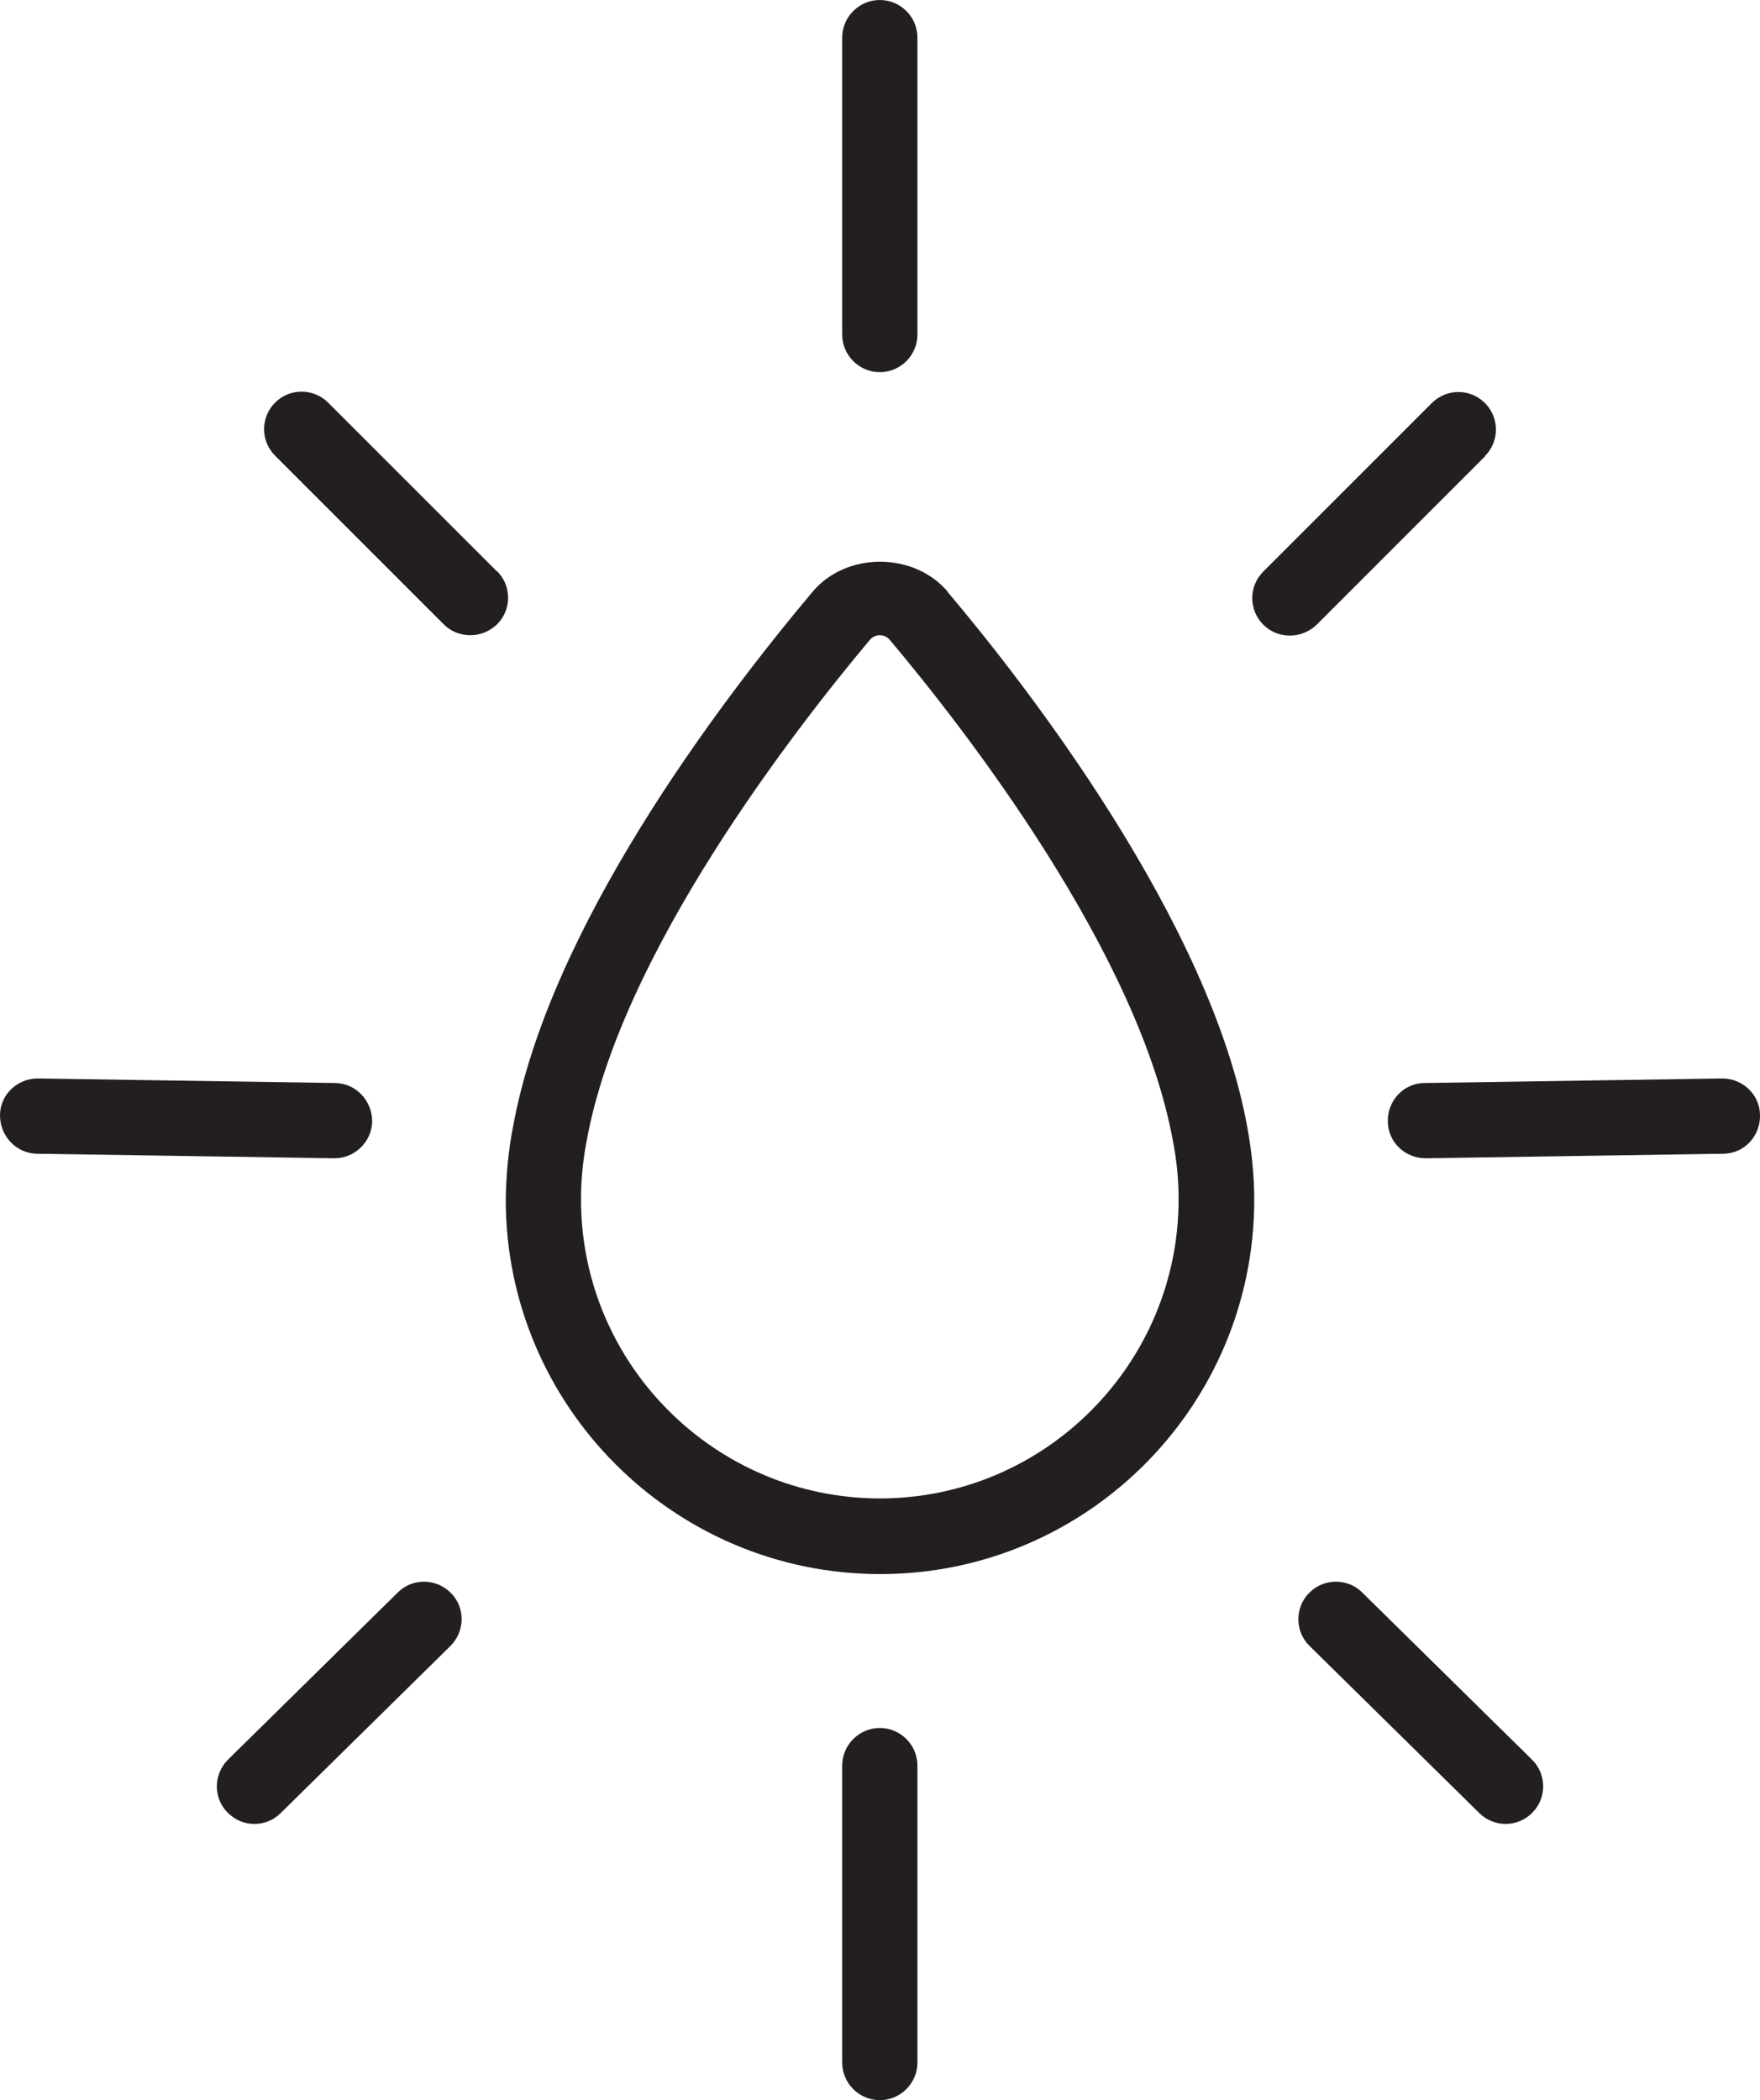
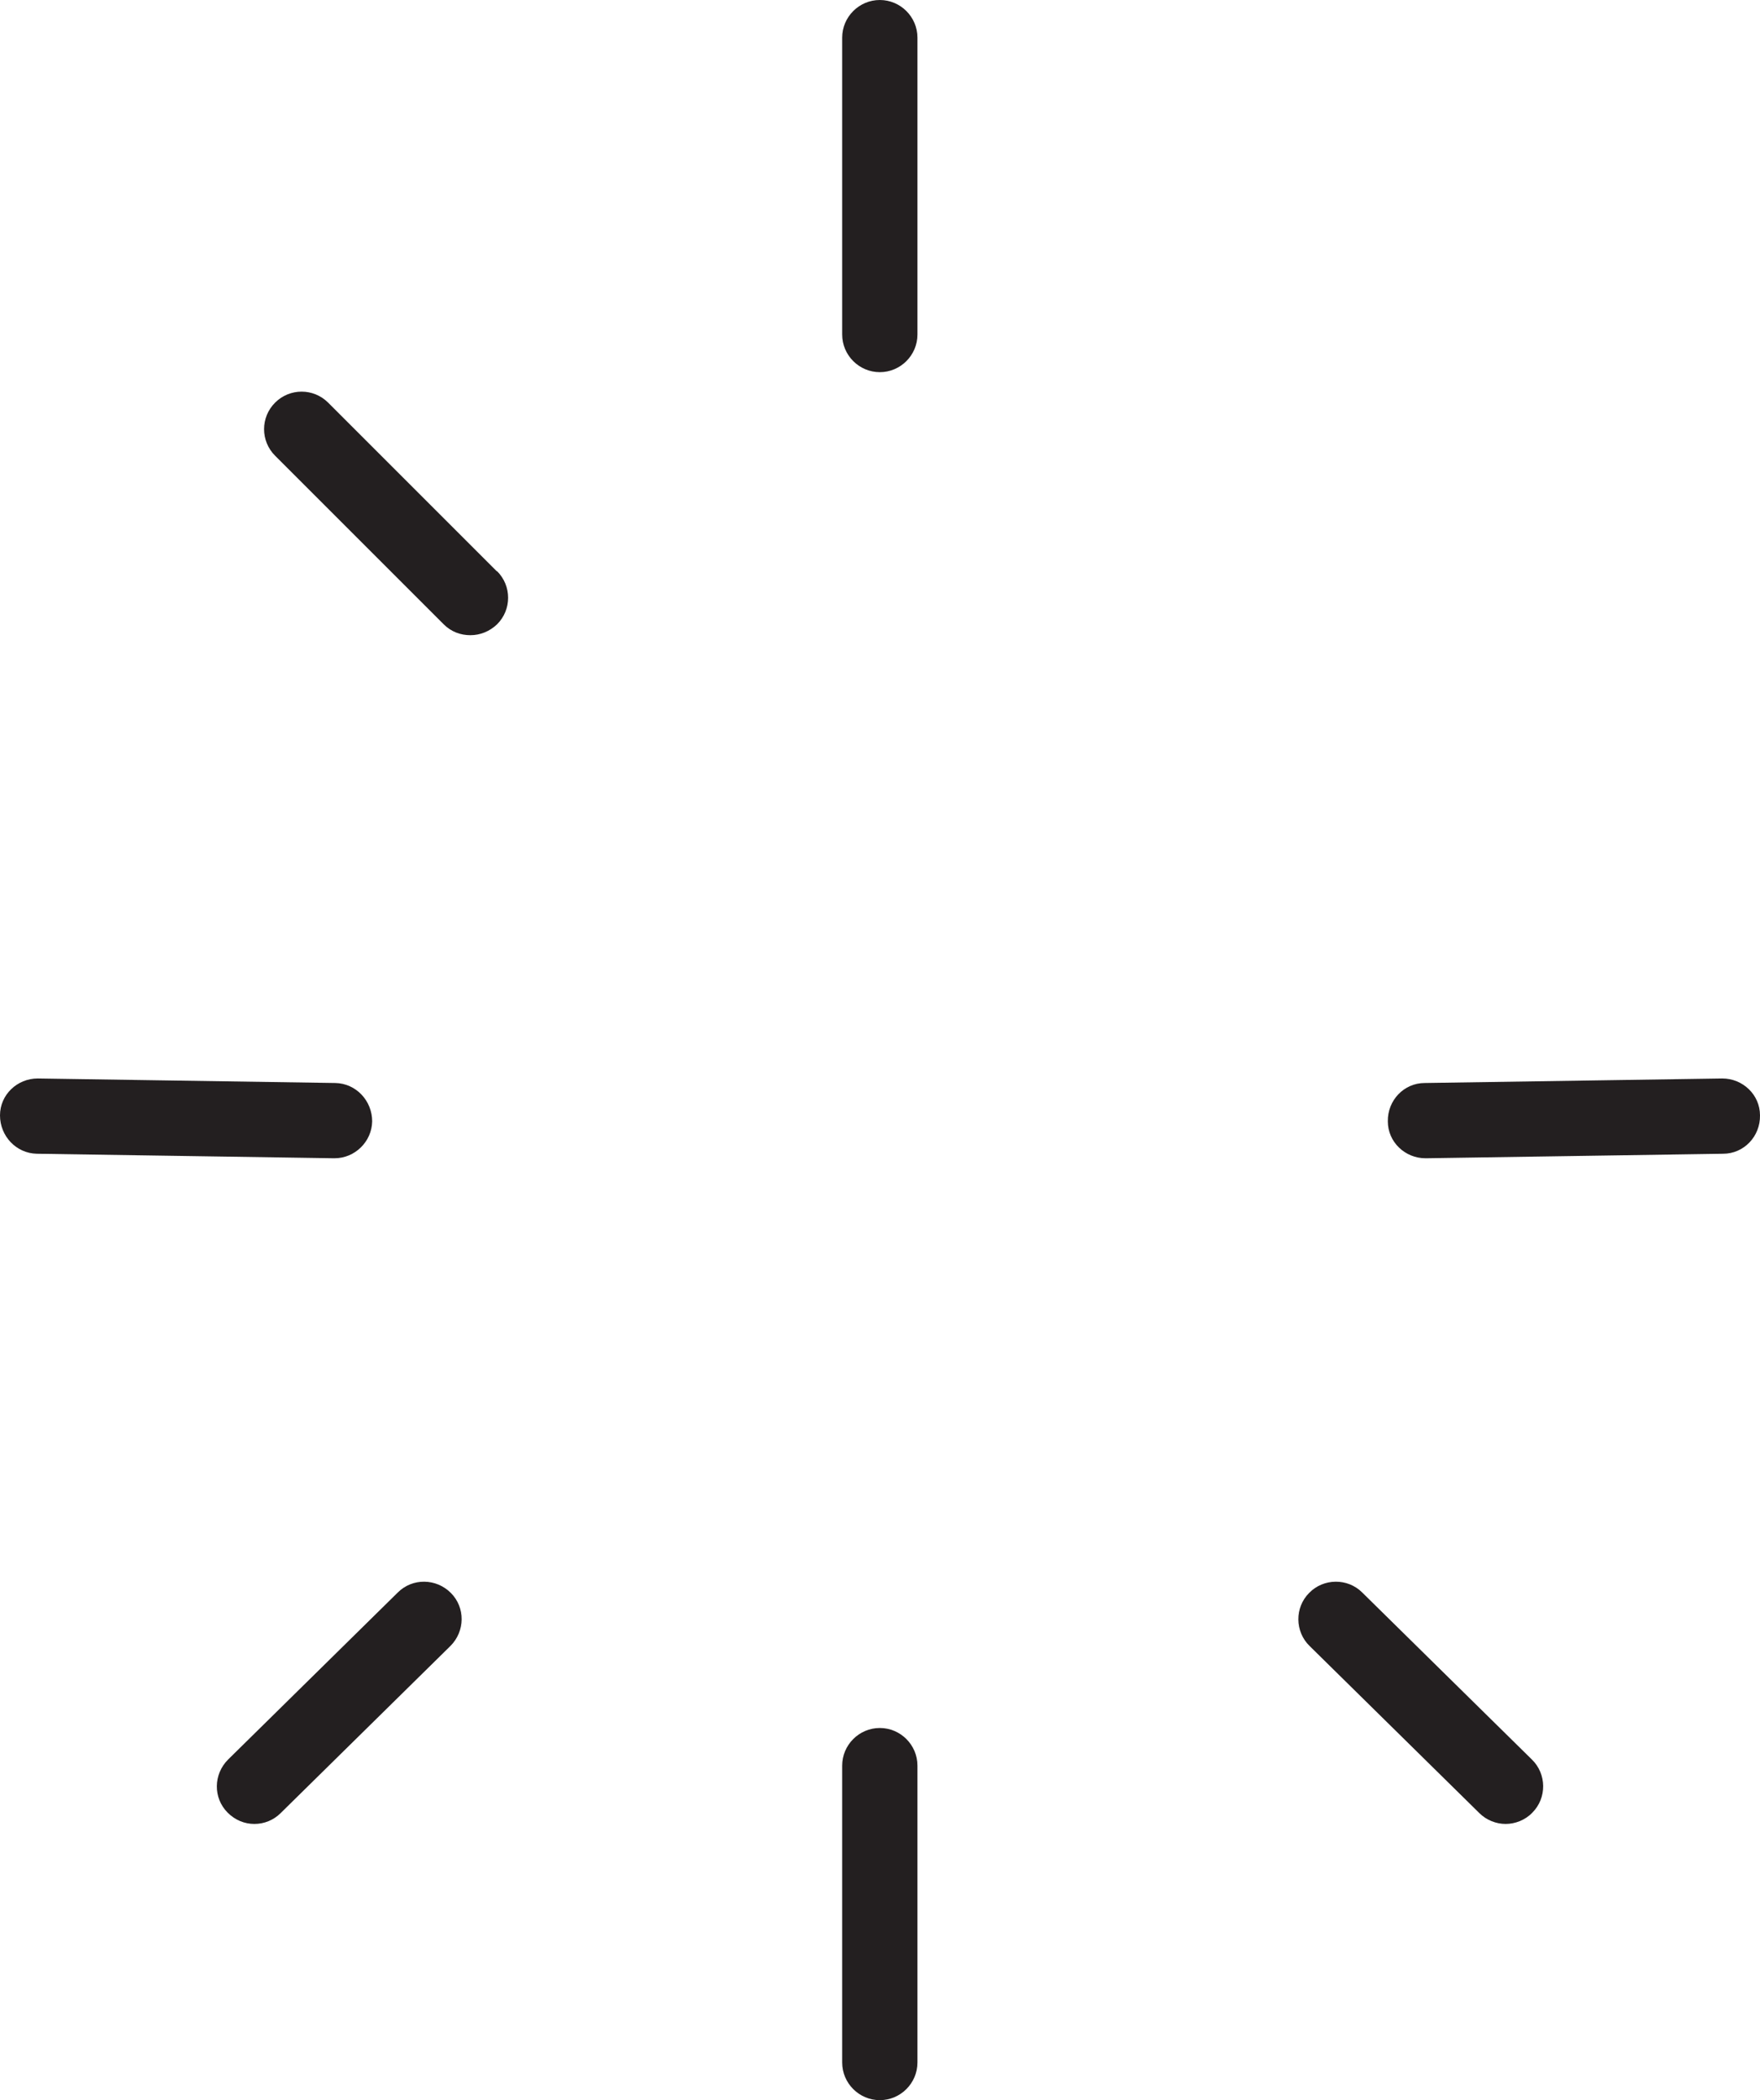
<svg xmlns="http://www.w3.org/2000/svg" id="Layer_2" data-name="Layer 2" viewBox="0 0 46.77 55.81">
  <defs>
    <style> .cls-1 { fill: #231f20; stroke-width: 0px; } </style>
  </defs>
  <g id="Layer_1-2" data-name="Layer 1">
    <g>
-       <path class="cls-1" d="m25.19,15.73c-.9-1.07-2.71-1.07-3.6,0-2.57,3.06-7.01,8.97-7.96,14.23-.12.61-.18,1.26-.19,1.92,0,5.48,4.46,9.95,9.95,9.95s9.94-4.46,9.94-9.95c0-.65-.07-1.29-.18-1.9-.98-5.48-5.89-11.79-7.96-14.24Zm-1.8,24.09c-4.38,0-7.95-3.56-7.95-7.94,0-.53.05-1.05.15-1.56.9-5,5.56-10.97,7.52-13.31.09-.11.21-.13.27-.13s.18.02.27.13c1.96,2.33,6.62,8.31,7.52,13.32.1.5.15,1.02.15,1.54,0,4.38-3.56,7.95-7.94,7.95Z" />
      <path class="cls-1" d="m23.38,9.89c.55,0,1-.45,1-1V1c0-.55-.45-1-1-1s-1,.45-1,1v7.89c0,.55.45,1,1,1Z" />
      <path class="cls-1" d="m23.38,45.92c-.55,0-1,.45-1,1v7.89c0,.55.45,1,1,1s1-.45,1-1v-7.89c0-.55-.45-1-1-1Z" />
      <path class="cls-1" d="m13.2,15.18l-4.48-4.48c-.39-.39-1.02-.39-1.41,0s-.39,1.02,0,1.41l4.48,4.48c.2.2.45.29.71.29s.51-.1.71-.29c.39-.39.39-1.02,0-1.41Z" />
      <path class="cls-1" d="m8.89,30.78c.54,0,.99-.44,1-.98,0-.55-.43-1.01-.98-1.02l-7.89-.12h-.02C.46,28.66,0,29.09,0,29.64c0,.55.43,1.01.98,1.02l7.89.12h.02Z" />
      <path class="cls-1" d="m10.57,42.32l-4.51,4.44c-.39.39-.4,1.02-.01,1.41.2.2.45.3.71.3s.51-.1.7-.29l4.51-4.44c.39-.39.4-1.02.01-1.41-.39-.39-1.02-.4-1.41-.01Z" />
-       <path class="cls-1" d="m39.46,12.12c.39-.39.39-1.02,0-1.41s-1.02-.39-1.41,0l-4.48,4.48c-.39.39-.39,1.02,0,1.41.2.2.45.29.71.29s.51-.1.71-.29l4.48-4.48Z" />
      <path class="cls-1" d="m45.77,28.66h-.02l-7.89.12c-.55,0-.99.46-.98,1.02,0,.55.46.98,1,.98h.02l7.89-.12c.55,0,.99-.46.98-1.02,0-.55-.46-.98-1-.98Z" />
      <path class="cls-1" d="m36.2,42.32c-.39-.39-1.03-.38-1.41.01-.39.39-.38,1.03.01,1.41l4.51,4.44c.19.19.45.29.7.29s.52-.1.71-.3c.39-.39.38-1.03-.01-1.41l-4.51-4.44Z" />
    </g>
  </g>
</svg>